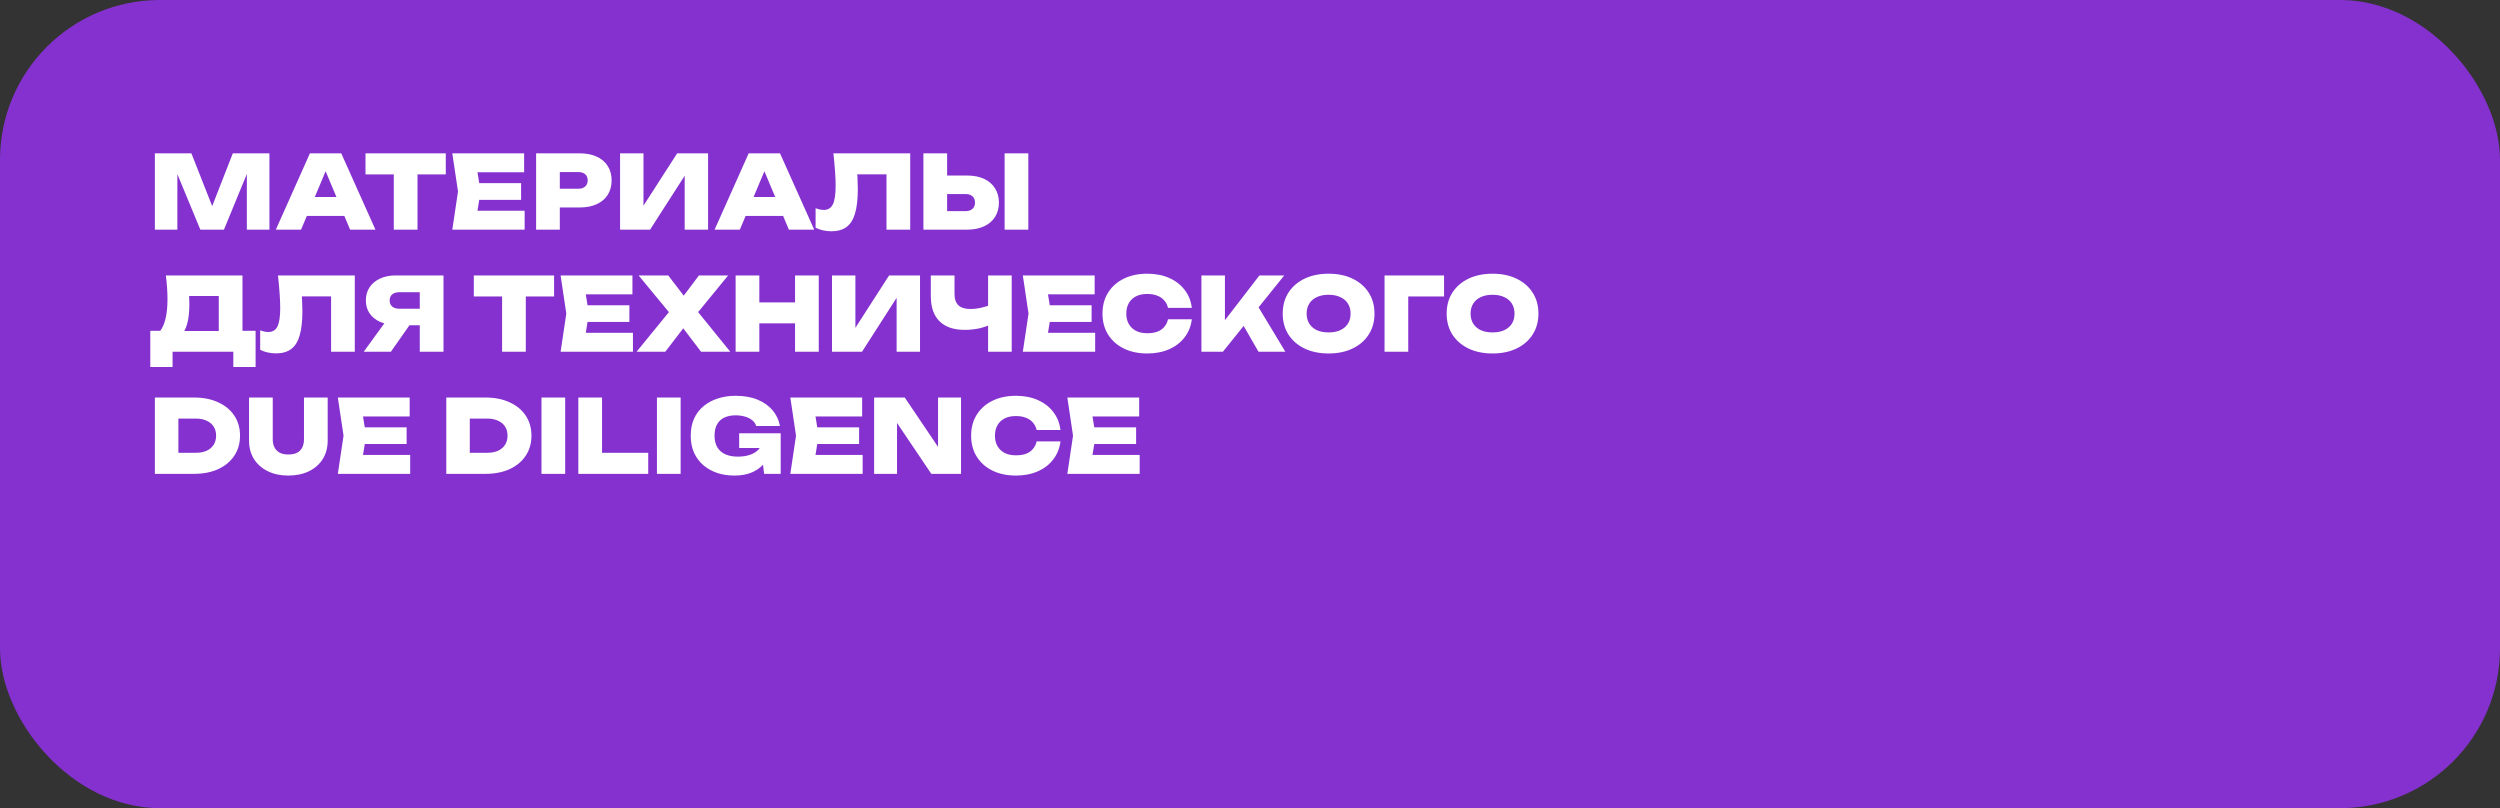
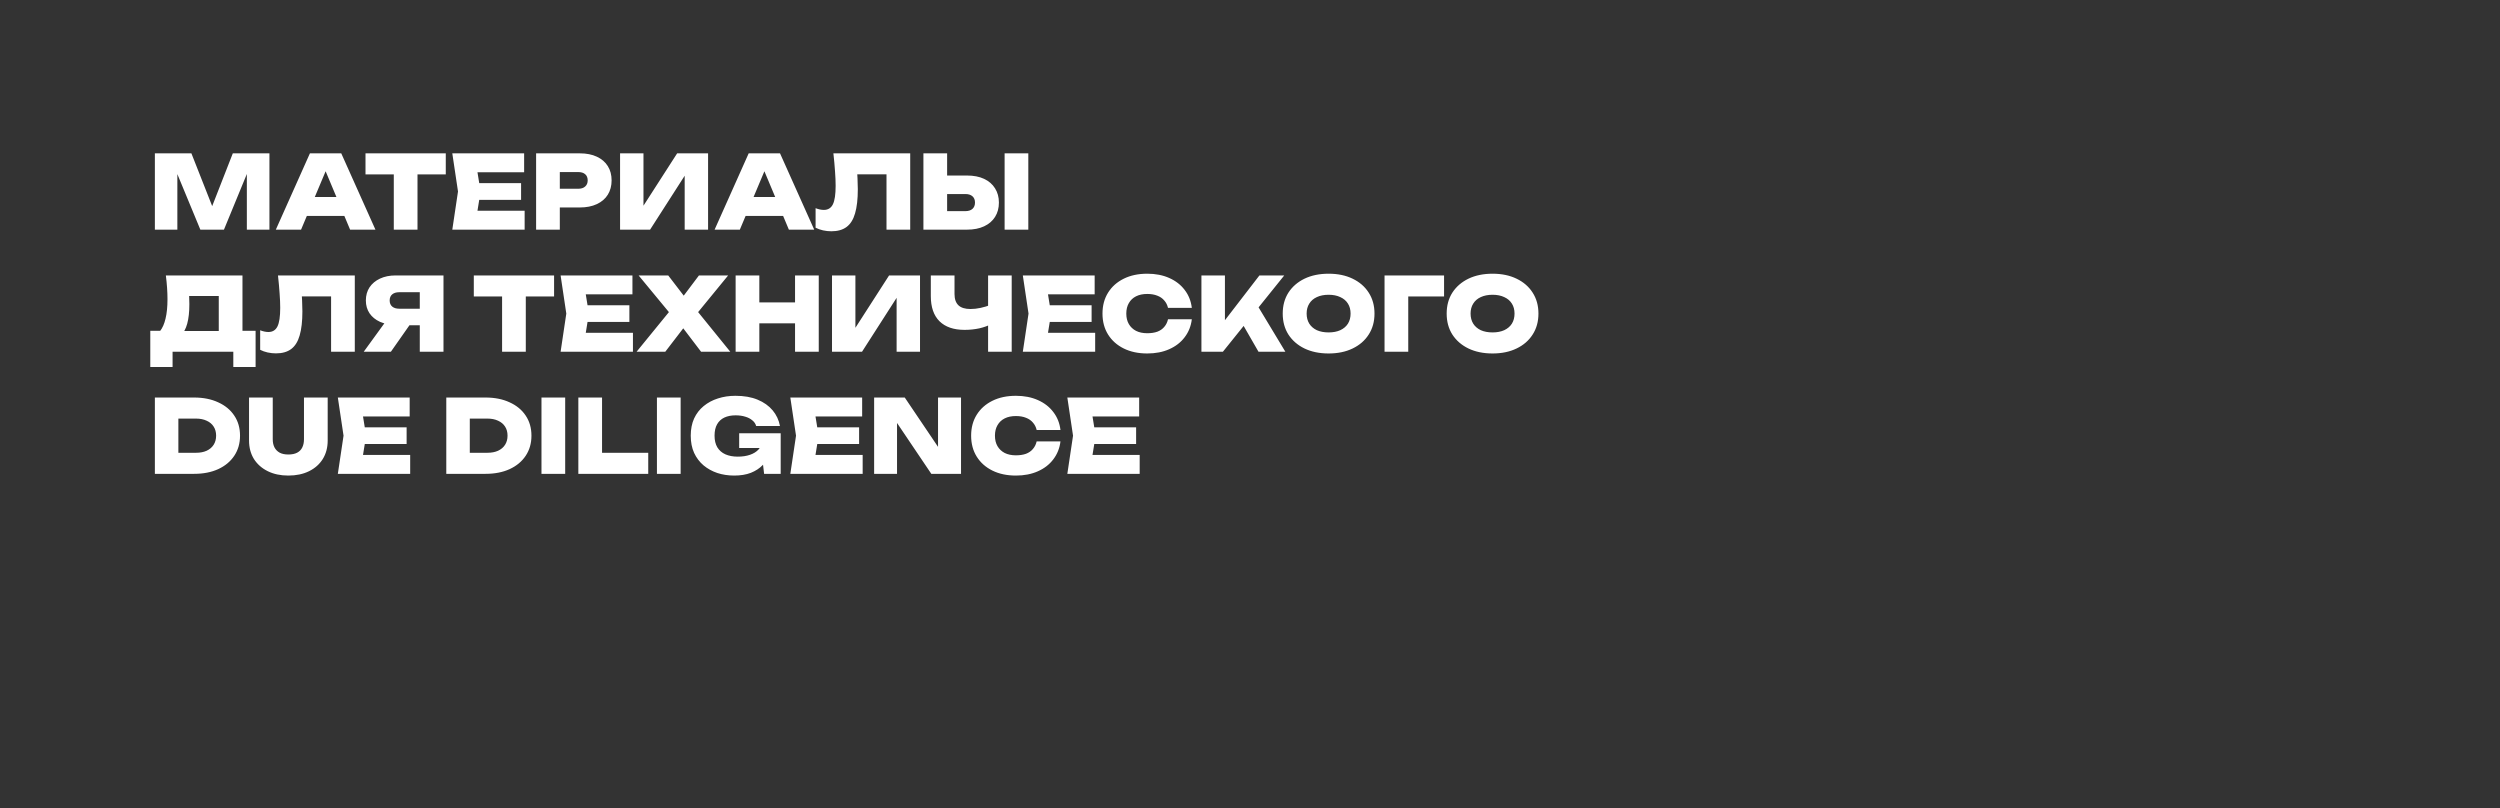
<svg xmlns="http://www.w3.org/2000/svg" width="860" height="278" viewBox="0 0 860 278" fill="none">
  <rect x="0" y="0" width="860" height="278" fill="#333333" stroke="none" />
-   <rect width="860" height="278" rx="55" fill="#8531CF" />
  <path d="M92.685 52.75V79H84.915V55.76L86.525 55.935L77.04 79H68.92L59.4 56.005L61.01 55.795V79H53.275V52.75H65.84L74.485 74.695H71.51L80.085 52.75H92.685ZM102.866 74.275V67.765H120.856V74.275H102.866ZM117.391 52.75L129.151 79H120.436L110.916 56.285H113.121L103.566 79H94.886L106.611 52.75H117.391ZM135.463 56.285H143.618V79H135.463V56.285ZM125.733 52.75H153.348V59.995H125.733V52.75ZM179.252 63.005V68.745H159.757V63.005H179.252ZM165.322 65.875L163.677 76.025L160.492 72.49H180.477V79H155.592L157.552 65.875L155.592 52.75H180.302V59.26H160.492L163.677 55.725L165.322 65.875ZM199.437 52.75C201.724 52.75 203.684 53.135 205.317 53.905C206.974 54.675 208.234 55.76 209.097 57.16C209.961 58.537 210.392 60.17 210.392 62.06C210.392 63.927 209.961 65.56 209.097 66.96C208.234 68.36 206.974 69.445 205.317 70.215C203.684 70.985 201.724 71.37 199.437 71.37H188.202V64.93H198.912C199.939 64.93 200.732 64.673 201.292 64.16C201.876 63.647 202.167 62.947 202.167 62.06C202.167 61.127 201.876 60.415 201.292 59.925C200.732 59.435 199.939 59.19 198.912 59.19H188.902L192.577 55.48V79H184.422V52.75H199.437ZM213.304 79V52.75H221.354V74.625L219.184 74.135L232.939 52.75H243.579V79H235.529V56.635L237.664 57.125L223.629 79H213.304ZM253.803 74.275V67.765H271.793V74.275H253.803ZM268.328 52.75L280.088 79H271.373L261.853 56.285H264.058L254.503 79H245.823L257.548 52.75H268.328ZM286.688 52.75H313.113V79H304.958V56.285L308.633 59.96H291.238L294.668 57.3C294.831 58.7 294.936 60.053 294.983 61.36C295.053 62.667 295.088 63.915 295.088 65.105C295.088 68.488 294.773 71.253 294.143 73.4C293.536 75.523 292.556 77.087 291.203 78.09C289.873 79.07 288.135 79.56 285.988 79.56C285.031 79.56 284.075 79.455 283.118 79.245C282.185 79.035 281.333 78.732 280.563 78.335V71.615C281.59 72.012 282.535 72.21 283.398 72.21C284.845 72.21 285.883 71.568 286.513 70.285C287.143 69.002 287.458 66.878 287.458 63.915C287.458 62.445 287.388 60.788 287.248 58.945C287.131 57.102 286.945 55.037 286.688 52.75ZM317.655 79V52.75H325.81V76.27L322.135 72.63H332.11C333.137 72.63 333.942 72.373 334.525 71.86C335.108 71.323 335.4 70.6 335.4 69.69C335.4 68.757 335.108 68.033 334.525 67.52C333.942 67.007 333.137 66.75 332.11 66.75H321.435V60.38H332.635C334.945 60.38 336.917 60.765 338.55 61.535C340.183 62.305 341.432 63.39 342.295 64.79C343.182 66.19 343.625 67.823 343.625 69.69C343.625 71.58 343.182 73.225 342.295 74.625C341.432 76.002 340.183 77.075 338.55 77.845C336.917 78.615 334.945 79 332.635 79H317.655ZM345.585 52.75H353.74V79H345.585V52.75ZM51.7 126.25V113.79H57.895L60.065 113.86H77.845L79.91 113.79H87.925V126.25H80.26V121H59.365V126.25H51.7ZM57.055 94.75H83.41V118.9H75.255V98.18L78.93 101.82H61.395L64.72 99.09C64.93 100.093 65.047 101.062 65.07 101.995C65.117 102.928 65.14 103.803 65.14 104.62C65.14 107.303 64.895 109.543 64.405 111.34C63.915 113.137 63.168 114.49 62.165 115.4C61.162 116.287 59.913 116.73 58.42 116.73L55.025 113.93C55.888 112.857 56.53 111.41 56.95 109.59C57.393 107.77 57.615 105.542 57.615 102.905C57.615 101.668 57.568 100.373 57.475 99.02C57.382 97.667 57.242 96.243 57.055 94.75ZM95.624 94.75H122.049V121H113.894V98.285L117.569 101.96H100.174L103.604 99.3C103.767 100.7 103.872 102.053 103.919 103.36C103.989 104.667 104.024 105.915 104.024 107.105C104.024 110.488 103.709 113.253 103.079 115.4C102.472 117.523 101.492 119.087 100.139 120.09C98.809 121.07 97.07 121.56 94.924 121.56C93.967 121.56 93.01 121.455 92.054 121.245C91.12 121.035 90.269 120.732 89.499 120.335V113.615C90.525 114.012 91.47 114.21 92.334 114.21C93.78 114.21 94.819 113.568 95.449 112.285C96.079 111.002 96.394 108.878 96.394 105.915C96.394 104.445 96.324 102.788 96.184 100.945C96.067 99.102 95.88 97.037 95.624 94.75ZM146.925 106.195V111.9H136.145L136.11 111.725C134.057 111.725 132.26 111.387 130.72 110.71C129.18 110.01 127.979 109.03 127.115 107.77C126.275 106.51 125.855 105.04 125.855 103.36C125.855 101.633 126.275 100.128 127.115 98.845C127.979 97.562 129.18 96.558 130.72 95.835C132.26 95.112 134.057 94.75 136.11 94.75H152.56V121H144.405V96.85L148.08 100.525H137.335C136.309 100.525 135.504 100.77 134.92 101.26C134.337 101.75 134.045 102.45 134.045 103.36C134.045 104.27 134.337 104.97 134.92 105.46C135.504 105.95 136.309 106.195 137.335 106.195H146.925ZM143.075 108.715L134.465 121H125.12L134.045 108.715H143.075ZM172.719 98.285H180.874V121H172.719V98.285ZM162.989 94.75H190.604V101.995H162.989V94.75ZM216.508 105.005V110.745H197.013V105.005H216.508ZM202.578 107.875L200.933 118.025L197.748 114.49H217.733V121H192.848L194.808 107.875L192.848 94.75H217.558V101.26H197.748L200.933 97.725L202.578 107.875ZM238.128 109.835V104.865L251.218 121H241.173L233.018 110.29H237.078L228.853 121H218.983L232.143 104.865V109.835L219.683 94.75H229.868L237.253 104.375H233.193L240.438 94.75H250.483L238.128 109.835ZM253.055 94.75H261.21V121H253.055V94.75ZM273.495 94.75H281.65V121H273.495V94.75ZM257.64 104.025H276.785V111.235H257.64V104.025ZM286.21 121V94.75H294.26V116.625L292.09 116.135L305.845 94.75H316.485V121H308.435V98.635L310.57 99.125L296.535 121H286.21ZM331.819 113.475C328.062 113.475 325.18 112.483 323.174 110.5C321.19 108.517 320.199 105.635 320.199 101.855V94.75H328.354V101.155C328.354 102.882 328.809 104.177 329.719 105.04C330.629 105.88 332.005 106.3 333.849 106.3C334.969 106.3 336.124 106.172 337.314 105.915C338.504 105.658 339.705 105.297 340.919 104.83L341.339 111.305C340.009 112.028 338.527 112.577 336.894 112.95C335.26 113.3 333.569 113.475 331.819 113.475ZM339.904 121V94.75H348.024V121H339.904ZM375.512 105.005V110.745H356.017V105.005H375.512ZM361.582 107.875L359.937 118.025L356.752 114.49H376.737V121H351.852L353.812 107.875L351.852 94.75H376.562V101.26H356.752L359.937 97.725L361.582 107.875ZM409.986 109.835C409.706 112.168 408.89 114.222 407.536 115.995C406.206 117.768 404.433 119.145 402.216 120.125C400.023 121.105 397.503 121.595 394.656 121.595C391.576 121.595 388.881 121.023 386.571 119.88C384.261 118.737 382.465 117.138 381.181 115.085C379.898 113.032 379.256 110.628 379.256 107.875C379.256 105.122 379.898 102.718 381.181 100.665C382.465 98.612 384.261 97.013 386.571 95.87C388.881 94.727 391.576 94.155 394.656 94.155C397.503 94.155 400.023 94.645 402.216 95.625C404.433 96.605 406.206 97.982 407.536 99.755C408.89 101.505 409.706 103.558 409.986 105.915H401.796C401.563 104.912 401.131 104.06 400.501 103.36C399.895 102.637 399.101 102.088 398.121 101.715C397.141 101.318 395.986 101.12 394.656 101.12C393.163 101.12 391.88 101.388 390.806 101.925C389.733 102.462 388.905 103.243 388.321 104.27C387.738 105.273 387.446 106.475 387.446 107.875C387.446 109.275 387.738 110.477 388.321 111.48C388.905 112.483 389.733 113.265 390.806 113.825C391.88 114.362 393.163 114.63 394.656 114.63C395.986 114.63 397.141 114.455 398.121 114.105C399.101 113.732 399.895 113.183 400.501 112.46C401.131 111.737 401.563 110.862 401.796 109.835H409.986ZM413.29 121V94.75H421.375V114.595L419.275 112.88L433.24 94.75H441.78L420.675 121H413.29ZM425.855 108.715L431.84 103.885L442.165 121H432.925L425.855 108.715ZM457.042 121.595C453.892 121.595 451.127 121.023 448.747 119.88C446.391 118.737 444.547 117.138 443.217 115.085C441.911 113.032 441.257 110.628 441.257 107.875C441.257 105.122 441.911 102.718 443.217 100.665C444.547 98.612 446.391 97.013 448.747 95.87C451.127 94.727 453.892 94.155 457.042 94.155C460.192 94.155 462.946 94.727 465.302 95.87C467.682 97.013 469.526 98.612 470.832 100.665C472.162 102.718 472.827 105.122 472.827 107.875C472.827 110.628 472.162 113.032 470.832 115.085C469.526 117.138 467.682 118.737 465.302 119.88C462.946 121.023 460.192 121.595 457.042 121.595ZM457.042 114.35C458.606 114.35 459.947 114.093 461.067 113.58C462.211 113.043 463.086 112.297 463.692 111.34C464.299 110.36 464.602 109.205 464.602 107.875C464.602 106.545 464.299 105.402 463.692 104.445C463.086 103.465 462.211 102.718 461.067 102.205C459.947 101.668 458.606 101.4 457.042 101.4C455.479 101.4 454.126 101.668 452.982 102.205C451.862 102.718 450.999 103.465 450.392 104.445C449.786 105.402 449.482 106.545 449.482 107.875C449.482 109.205 449.786 110.36 450.392 111.34C450.999 112.297 451.862 113.043 452.982 113.58C454.126 114.093 455.479 114.35 457.042 114.35ZM496.758 94.75V101.995H480.763L484.438 98.355V121H476.283V94.75H496.758ZM513.439 121.595C510.289 121.595 507.524 121.023 505.144 119.88C502.787 118.737 500.944 117.138 499.614 115.085C498.307 113.032 497.654 110.628 497.654 107.875C497.654 105.122 498.307 102.718 499.614 100.665C500.944 98.612 502.787 97.013 505.144 95.87C507.524 94.727 510.289 94.155 513.439 94.155C516.589 94.155 519.342 94.727 521.699 95.87C524.079 97.013 525.922 98.612 527.229 100.665C528.559 102.718 529.224 105.122 529.224 107.875C529.224 110.628 528.559 113.032 527.229 115.085C525.922 117.138 524.079 118.737 521.699 119.88C519.342 121.023 516.589 121.595 513.439 121.595ZM513.439 114.35C515.002 114.35 516.344 114.093 517.464 113.58C518.607 113.043 519.482 112.297 520.089 111.34C520.696 110.36 520.999 109.205 520.999 107.875C520.999 106.545 520.696 105.402 520.089 104.445C519.482 103.465 518.607 102.718 517.464 102.205C516.344 101.668 515.002 101.4 513.439 101.4C511.876 101.4 510.522 101.668 509.379 102.205C508.259 102.718 507.396 103.465 506.789 104.445C506.182 105.402 505.879 106.545 505.879 107.875C505.879 109.205 506.182 110.36 506.789 111.34C507.396 112.297 508.259 113.043 509.379 113.58C510.522 114.093 511.876 114.35 513.439 114.35ZM66.785 136.75C69.935 136.75 72.688 137.298 75.045 138.395C77.425 139.468 79.268 140.985 80.575 142.945C81.905 144.905 82.57 147.215 82.57 149.875C82.57 152.512 81.905 154.822 80.575 156.805C79.268 158.765 77.425 160.293 75.045 161.39C72.688 162.463 69.935 163 66.785 163H53.275V136.75H66.785ZM61.36 159.465L57.615 155.755H67.415C68.838 155.755 70.063 155.522 71.09 155.055C72.14 154.565 72.945 153.877 73.505 152.99C74.065 152.103 74.345 151.065 74.345 149.875C74.345 148.662 74.065 147.623 73.505 146.76C72.945 145.873 72.14 145.197 71.09 144.73C70.063 144.24 68.838 143.995 67.415 143.995H57.615L61.36 140.285V159.465ZM93.824 151.1C93.824 152.197 94.022 153.13 94.419 153.9C94.816 154.67 95.411 155.277 96.204 155.72C96.998 156.14 97.989 156.35 99.179 156.35C100.416 156.35 101.431 156.14 102.224 155.72C103.017 155.3 103.601 154.705 103.974 153.935C104.371 153.142 104.569 152.197 104.569 151.1V136.75H112.724V151.555C112.724 153.958 112.164 156.07 111.044 157.89C109.924 159.687 108.349 161.087 106.319 162.09C104.289 163.093 101.909 163.595 99.179 163.595C96.496 163.595 94.139 163.093 92.109 162.09C90.079 161.087 88.493 159.687 87.349 157.89C86.229 156.07 85.669 153.958 85.669 151.555V136.75H93.824V151.1ZM139.877 147.005V152.745H120.382V147.005H139.877ZM125.947 149.875L124.302 160.025L121.117 156.49H141.102V163H116.217L118.177 149.875L116.217 136.75H140.927V143.26H121.117L124.302 139.725L125.947 149.875ZM167.034 136.75C170.184 136.75 172.937 137.298 175.294 138.395C177.674 139.468 179.517 140.985 180.824 142.945C182.154 144.905 182.819 147.215 182.819 149.875C182.819 152.512 182.154 154.822 180.824 156.805C179.517 158.765 177.674 160.293 175.294 161.39C172.937 162.463 170.184 163 167.034 163H153.524V136.75H167.034ZM161.609 159.465L157.864 155.755H167.664C169.087 155.755 170.312 155.522 171.339 155.055C172.389 154.565 173.194 153.877 173.754 152.99C174.314 152.103 174.594 151.065 174.594 149.875C174.594 148.662 174.314 147.623 173.754 146.76C173.194 145.873 172.389 145.197 171.339 144.73C170.312 144.24 169.087 143.995 167.664 143.995H157.864L161.609 140.285V159.465ZM186.268 136.75H194.423V163H186.268V136.75ZM207.104 136.75V159.395L203.429 155.755H222.994V163H198.949V136.75H207.104ZM225.985 136.75H234.14V163H225.985V136.75ZM265.756 151.66C265.686 153.2 265.371 154.693 264.811 156.14C264.251 157.563 263.434 158.847 262.361 159.99C261.287 161.11 259.934 161.997 258.301 162.65C256.667 163.28 254.754 163.595 252.561 163.595C250.507 163.595 248.582 163.303 246.786 162.72C244.989 162.113 243.402 161.238 242.026 160.095C240.649 158.928 239.564 157.493 238.771 155.79C238.001 154.087 237.616 152.115 237.616 149.875C237.616 147.635 238.001 145.663 238.771 143.96C239.564 142.257 240.661 140.833 242.061 139.69C243.484 138.523 245.117 137.648 246.961 137.065C248.827 136.458 250.834 136.155 252.981 136.155C255.944 136.155 258.487 136.598 260.611 137.485C262.757 138.372 264.484 139.597 265.791 141.16C267.097 142.723 267.937 144.52 268.311 146.55H260.121C259.911 145.78 259.467 145.127 258.791 144.59C258.137 144.03 257.321 143.61 256.341 143.33C255.361 143.027 254.264 142.875 253.051 142.875C251.557 142.875 250.262 143.132 249.166 143.645C248.092 144.158 247.264 144.928 246.681 145.955C246.097 146.982 245.806 148.288 245.806 149.875C245.806 151.462 246.121 152.792 246.751 153.865C247.404 154.938 248.326 155.743 249.516 156.28C250.729 156.817 252.152 157.085 253.786 157.085C255.372 157.085 256.772 156.875 257.986 156.455C259.222 156.035 260.214 155.417 260.961 154.6C261.707 153.783 262.151 152.768 262.291 151.555L265.756 151.66ZM254.276 154.11V149.035H268.556V163H262.851L261.661 152.78L263.166 154.11H254.276ZM295.531 147.005V152.745H276.036V147.005H295.531ZM281.601 149.875L279.956 160.025L276.771 156.49H296.756V163H271.871L273.831 149.875L271.871 136.75H296.581V143.26H276.771L279.956 139.725L281.601 149.875ZM325.027 157.19L322.682 157.68V136.75H330.592V163H320.372L306.267 142.07L308.577 141.58V163H300.702V136.75H311.237L325.027 157.19ZM364.801 151.835C364.521 154.168 363.704 156.222 362.351 157.995C361.021 159.768 359.247 161.145 357.031 162.125C354.837 163.105 352.317 163.595 349.471 163.595C346.391 163.595 343.696 163.023 341.386 161.88C339.076 160.737 337.279 159.138 335.996 157.085C334.712 155.032 334.071 152.628 334.071 149.875C334.071 147.122 334.712 144.718 335.996 142.665C337.279 140.612 339.076 139.013 341.386 137.87C343.696 136.727 346.391 136.155 349.471 136.155C352.317 136.155 354.837 136.645 357.031 137.625C359.247 138.605 361.021 139.982 362.351 141.755C363.704 143.505 364.521 145.558 364.801 147.915H356.611C356.377 146.912 355.946 146.06 355.316 145.36C354.709 144.637 353.916 144.088 352.936 143.715C351.956 143.318 350.801 143.12 349.471 143.12C347.977 143.12 346.694 143.388 345.621 143.925C344.547 144.462 343.719 145.243 343.136 146.27C342.552 147.273 342.261 148.475 342.261 149.875C342.261 151.275 342.552 152.477 343.136 153.48C343.719 154.483 344.547 155.265 345.621 155.825C346.694 156.362 347.977 156.63 349.471 156.63C350.801 156.63 351.956 156.455 352.936 156.105C353.916 155.732 354.709 155.183 355.316 154.46C355.946 153.737 356.377 152.862 356.611 151.835H364.801ZM390.824 147.005V152.745H371.329V147.005H390.824ZM376.894 149.875L375.249 160.025L372.064 156.49H392.049V163H367.164L369.124 149.875L367.164 136.75H391.874V143.26H372.064L375.249 139.725L376.894 149.875Z" fill="white" />
</svg>